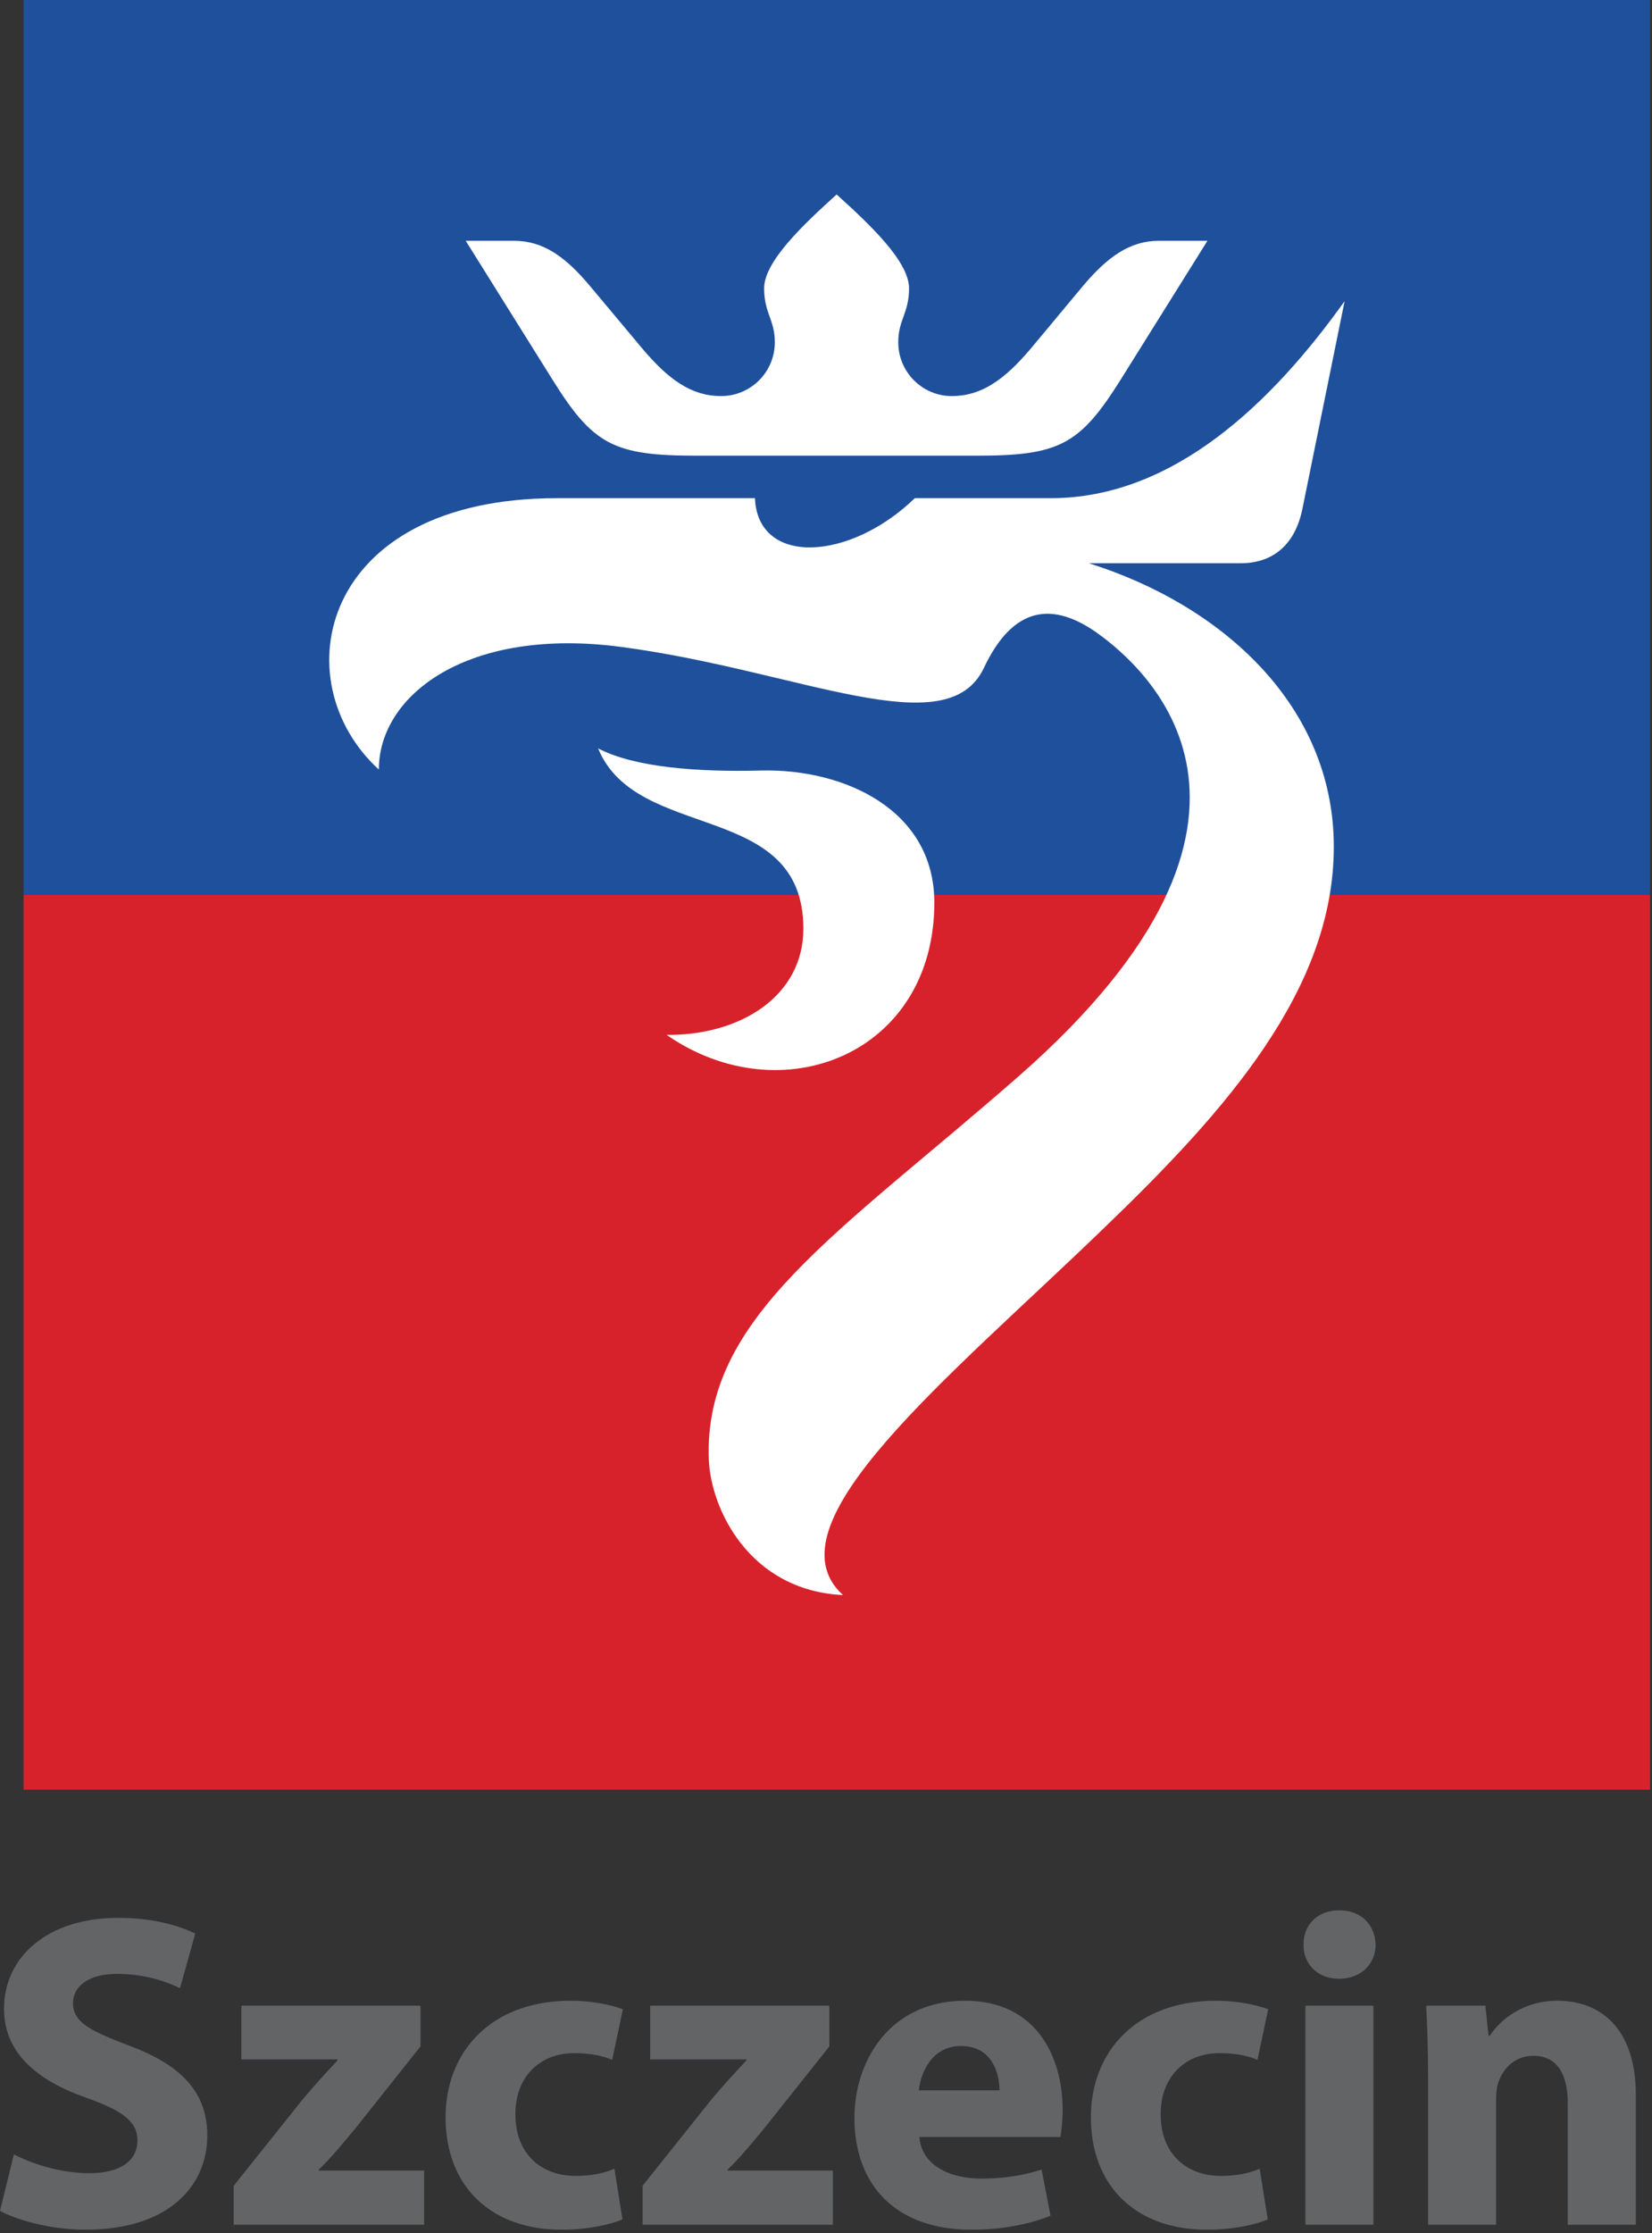
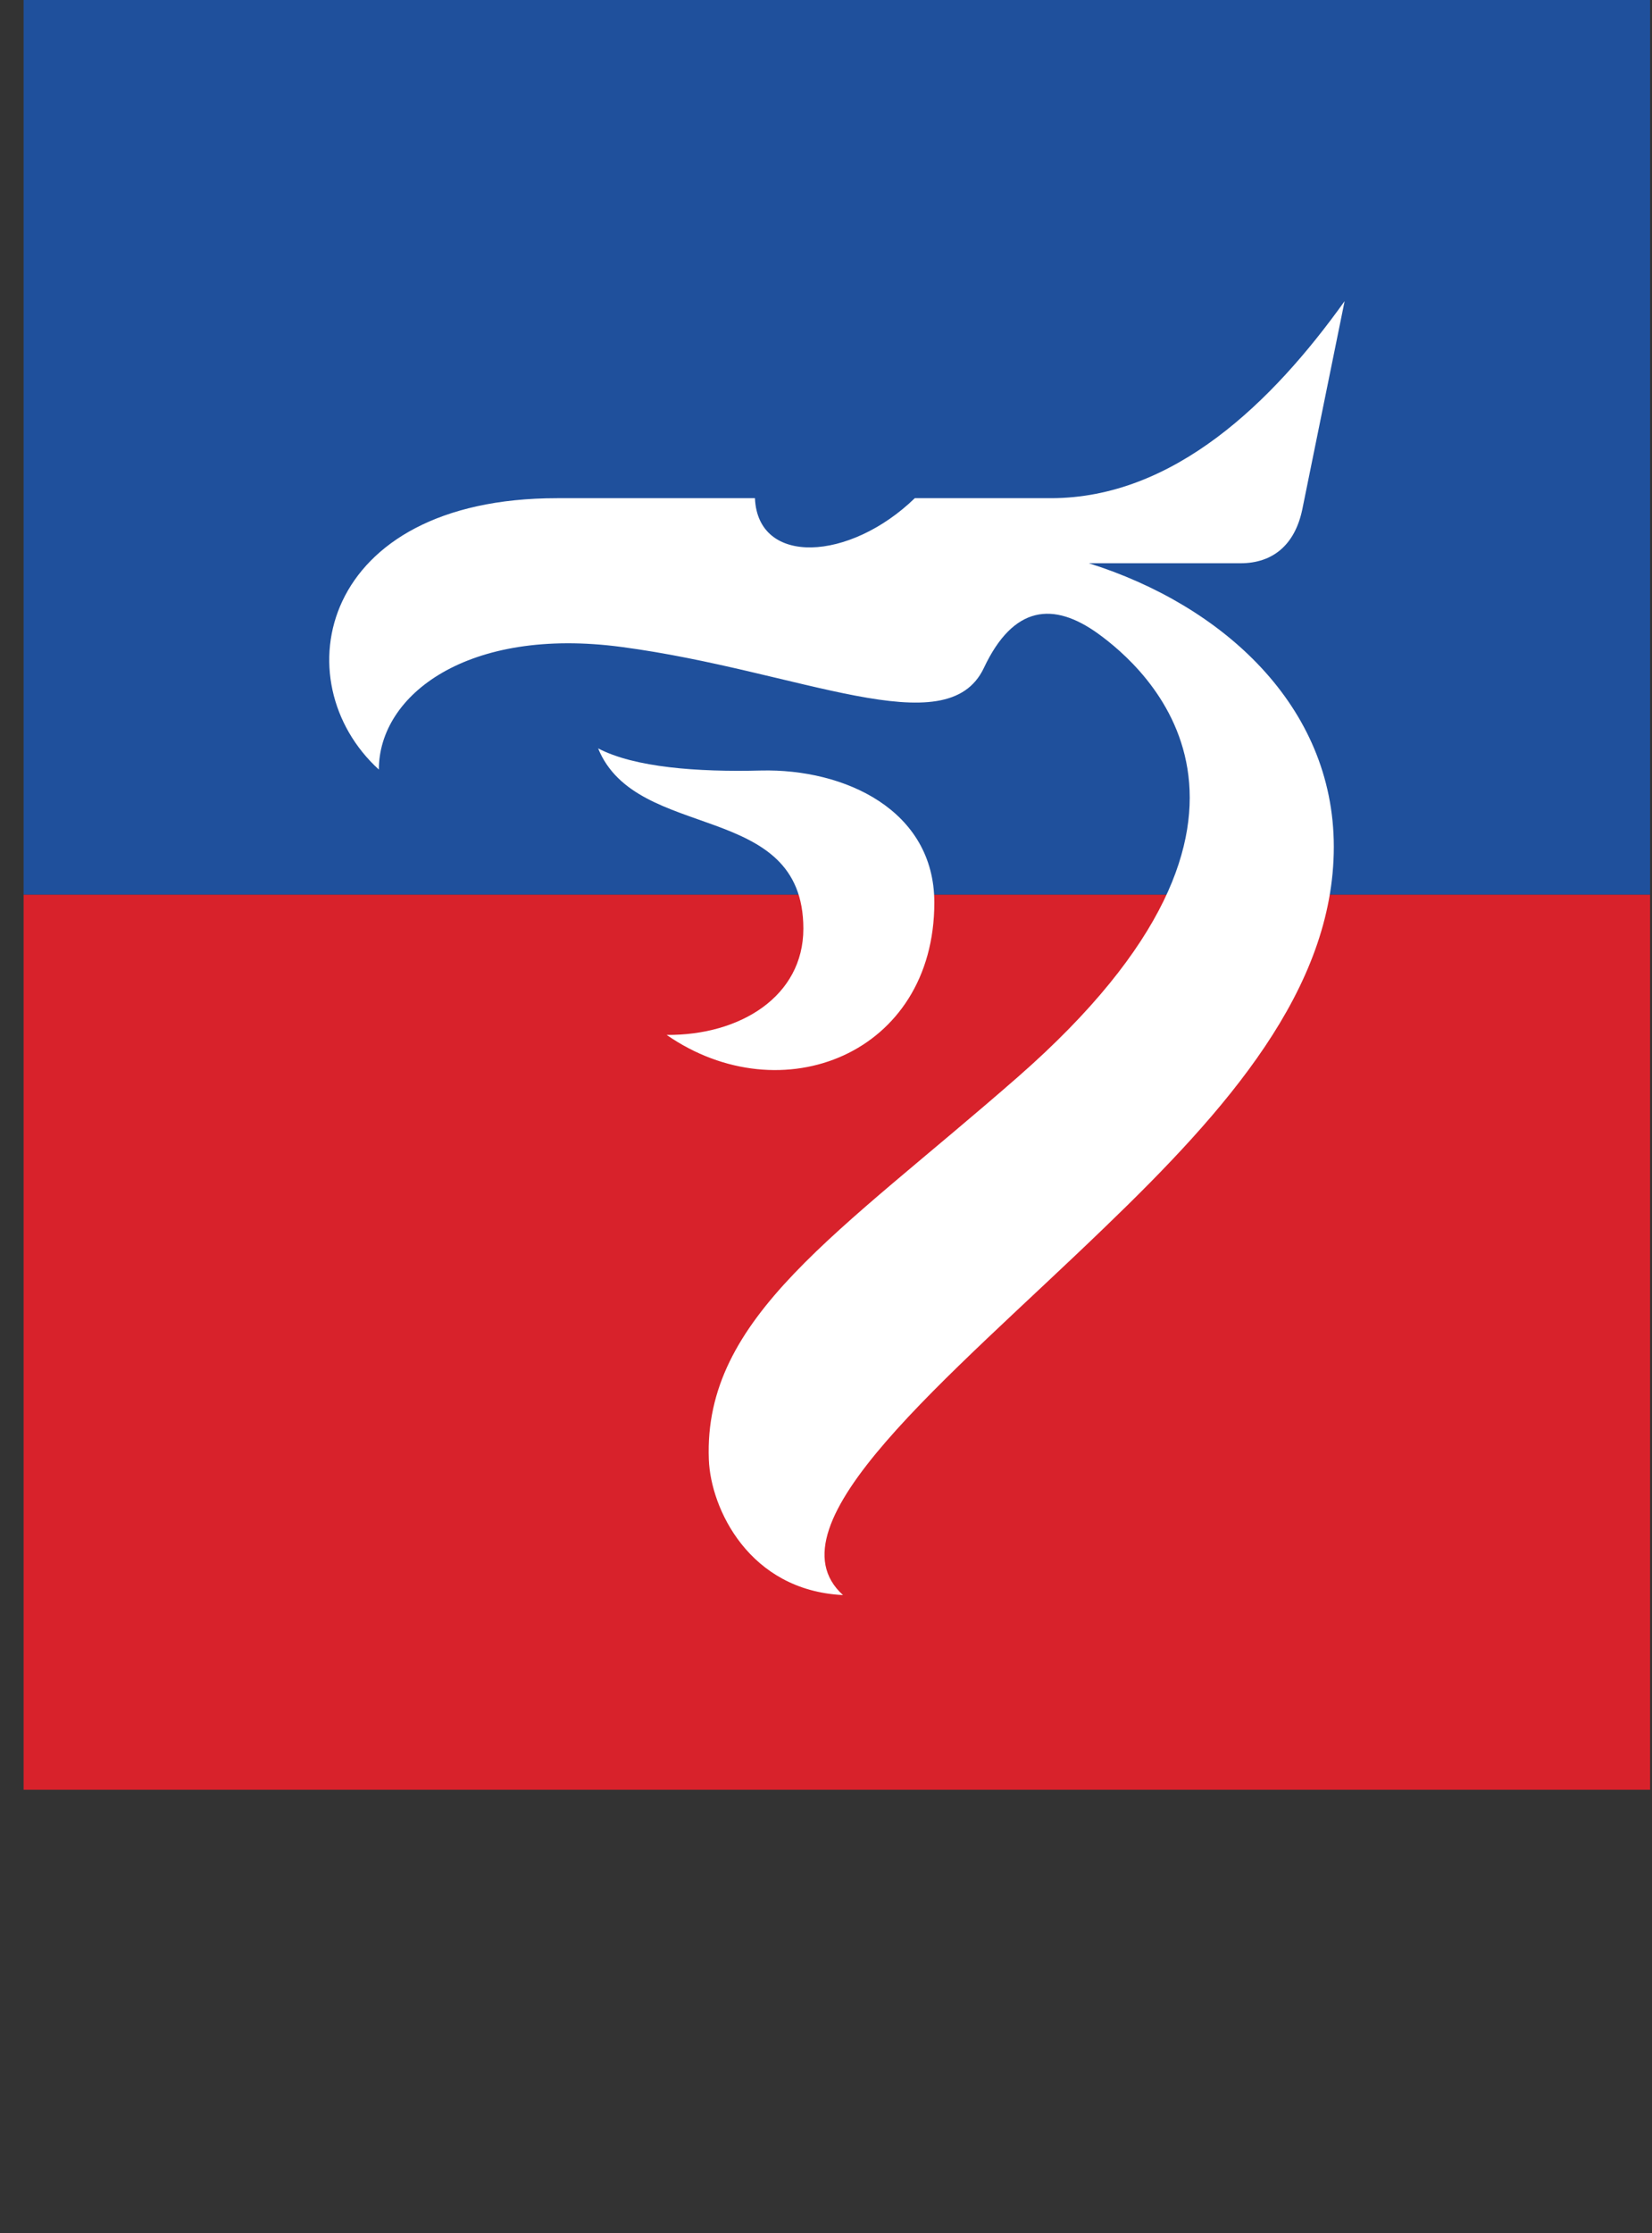
<svg xmlns="http://www.w3.org/2000/svg" width="100%" height="100%" viewBox="0 0 373 504" version="1.1" xml:space="preserve" style="fill-rule:evenodd;clip-rule:evenodd;stroke-linejoin:round;stroke-miterlimit:2;">
  <rect x="0" y="0" width="373" height="504" fill="#333333" stroke="none" />
  <rect x="5.329" y="0" width="367.238" height="201.95" style="fill:#1f509c;" />
  <rect x="5.329" y="201.95" width="367.238" height="202" style="fill:#d8222b;" />
-   <path d="M261.643,54.351c-6.48,-0 -11.542,3.579 -17.046,10.1l-11.821,14.183c-5.954,7.05 -11.163,10.763 -17.854,10.763c-6.688,-0 -12.109,-5.429 -12.109,-12.159c0,-5.045 2.438,-6.57 2.438,-12.162c-0,-6.133 -9.067,-14.592 -16.35,-21.183c-7.275,6.591 -16.371,15.05 -16.371,21.183c0,5.592 2.417,7.117 2.417,12.162c-0,6.73 -5.417,12.159 -12.138,12.159c-6.683,-0 -11.875,-3.713 -17.812,-10.763l-11.875,-14.183c-5.463,-6.521 -10.517,-10.1 -17.029,-10.1l-10.938,-0l19.604,31.362c9.138,14.646 13.784,17.138 32.459,17.138l63.308,-0c18.683,-0 23.304,-2.492 32.492,-17.138l19.604,-31.362l-10.979,-0Z" style="fill:#fff;" />
  <path d="M171.855,173.91c-14.433,0.375 -28.629,-0.708 -36.808,-4.995c8.717,21.333 46.342,11.52 46.342,40.691c-0,15.229 -14.204,24.117 -30.871,23.979c25.912,17.959 60.442,4.342 60.442,-29.87c-0,-20.925 -20.3,-30.242 -39.105,-29.805" style="fill:#fff;" />
  <path d="M245.85,127.129l34.242,0c7.308,0 12.271,-4.158 13.942,-12.125c0.6,-2.987 5.458,-26.875 9.562,-47.033c-16.229,22.712 -38.512,44.471 -66.337,44.471l-30.709,-0c-14.7,14.25 -35.445,15.371 -36.095,-0l-44.663,-0c-53.775,-0 -62.054,41.391 -40.25,61.254c-0.021,-16.846 20.075,-32.317 54.838,-27.667c40.141,5.334 73.416,22.409 81.766,4.725c6.688,-14.179 15.734,-14.991 25.825,-7.712c10.054,7.291 49.675,40.612 -18.108,99.996c-40.513,35.45 -71.071,54.204 -69.817,86.391c0.409,11.05 9.092,29.559 30.292,30.584c-17.554,-15.871 23.721,-48.821 59.15,-83.05c27.35,-26.321 51.667,-53.63 51.667,-85.834c-0,-31.916 -25.255,-54.554 -55.305,-64" style="fill:#fff;" />
-   <path d="M322.442,502.133l15.358,0l0,-28.512c0,-1.417 0.192,-2.829 0.6,-3.842c1.017,-2.833 3.55,-5.771 7.792,-5.771c5.562,0 7.791,4.355 7.791,10.725l0,27.4l15.367,0l0,-29.325c0,-14.554 -7.588,-21.233 -17.708,-21.233c-8.175,0 -13.242,4.758 -15.255,7.888l-0.304,-0l-0.708,-6.771l-13.354,-0c0.208,4.341 0.421,9.604 0.421,15.775l-0,33.666Zm-20.038,-70.975c-4.946,0 -8.179,3.33 -8.075,7.78c-0.104,4.25 3.129,7.683 7.979,7.683c5.059,-0 8.284,-3.433 8.284,-7.683c-0.096,-4.45 -3.225,-7.78 -8.188,-7.78m7.7,21.534l-15.366,-0l-0,49.441l15.366,0l0,-49.441Zm-25.687,36.804c-2.329,1.008 -5.154,1.617 -8.784,1.617c-7.5,-0 -13.562,-4.759 -13.562,-13.855c-0.1,-8.087 5.162,-13.85 13.242,-13.85c4.045,0 6.774,0.713 8.604,1.513l2.425,-11.429c-3.246,-1.204 -7.696,-1.917 -11.734,-1.917c-18.4,0 -28.304,11.833 -28.304,26.296c0,15.571 10.213,25.387 26.184,25.387c5.862,0 11.016,-1.125 13.75,-2.333l-1.821,-11.429Zm-76.95,-17.696c0.416,-4.146 3.037,-10.008 9.512,-10.008c7.075,-0 8.696,6.262 8.696,10.008l-18.208,0Zm31.95,10.521c0.212,-1.117 0.512,-3.446 0.512,-6.075c0,-12.238 -6.062,-24.671 -22.037,-24.671c-17.192,0 -24.975,13.854 -24.975,26.4c-0,15.467 9.604,25.283 26.391,25.283c6.671,0 12.834,-1.125 17.888,-3.154l-2.013,-10.412c-4.154,1.316 -8.4,2.025 -13.654,2.025c-7.166,-0 -13.441,-3.029 -13.95,-9.396l31.838,-0Zm-94.325,19.812l42.958,0l0,-12.233l-23.762,0l-0,-0.208c2.845,-2.729 5.379,-5.854 8.095,-9.1l14.867,-18.7l0,-9.2l-40.442,-0l0,12.129l21.734,-0l-0,0.204c-2.825,3.029 -5.05,5.454 -7.879,8.796l-15.571,19.512l-0,8.8Zm-6.367,-12.637c-2.333,1.008 -5.158,1.617 -8.804,1.617c-7.475,-0 -13.546,-4.759 -13.546,-13.855c-0.1,-8.087 5.154,-13.85 13.25,-13.85c4.029,0 6.767,0.713 8.592,1.513l2.425,-11.429c-3.242,-1.204 -7.684,-1.917 -11.721,-1.917c-18.404,0 -28.317,11.833 -28.317,26.296c0,15.571 10.208,25.387 26.192,25.387c5.858,0 11.012,-1.125 13.75,-2.333l-1.821,-11.429Zm-85.95,12.637l42.979,0l0,-12.233l-23.771,0l0,-0.208c2.834,-2.729 5.359,-5.854 8.096,-9.1l14.858,-18.7l0,-9.2l-40.441,-0l-0,12.129l21.729,-0l-0,0.204c-2.829,3.029 -5.046,5.454 -7.871,8.796l-15.579,19.512l-0,8.8Zm-52.775,-3.133c3.846,2.117 11.529,4.258 19.304,4.258c18.704,0 27.5,-9.816 27.5,-21.25c0,-9.608 -5.654,-15.87 -17.687,-20.312c-8.788,-3.346 -12.638,-5.267 -12.638,-9.617c0,-3.541 3.238,-6.562 9.904,-6.562c6.679,-0 11.529,1.912 14.259,3.229l3.45,-12.333c-4.055,-1.925 -9.713,-3.542 -17.4,-3.542c-16.071,-0 -25.784,8.9 -25.784,20.525c0,9.908 7.384,16.179 18.709,20.121c8.187,2.933 11.42,5.358 11.42,9.6c0,4.454 -3.733,7.387 -10.812,7.387c-6.571,0 -12.946,-2.121 -17.088,-4.25l-3.137,12.746Z" style="fill:#636466;fill-rule:nonzero;" />
</svg>